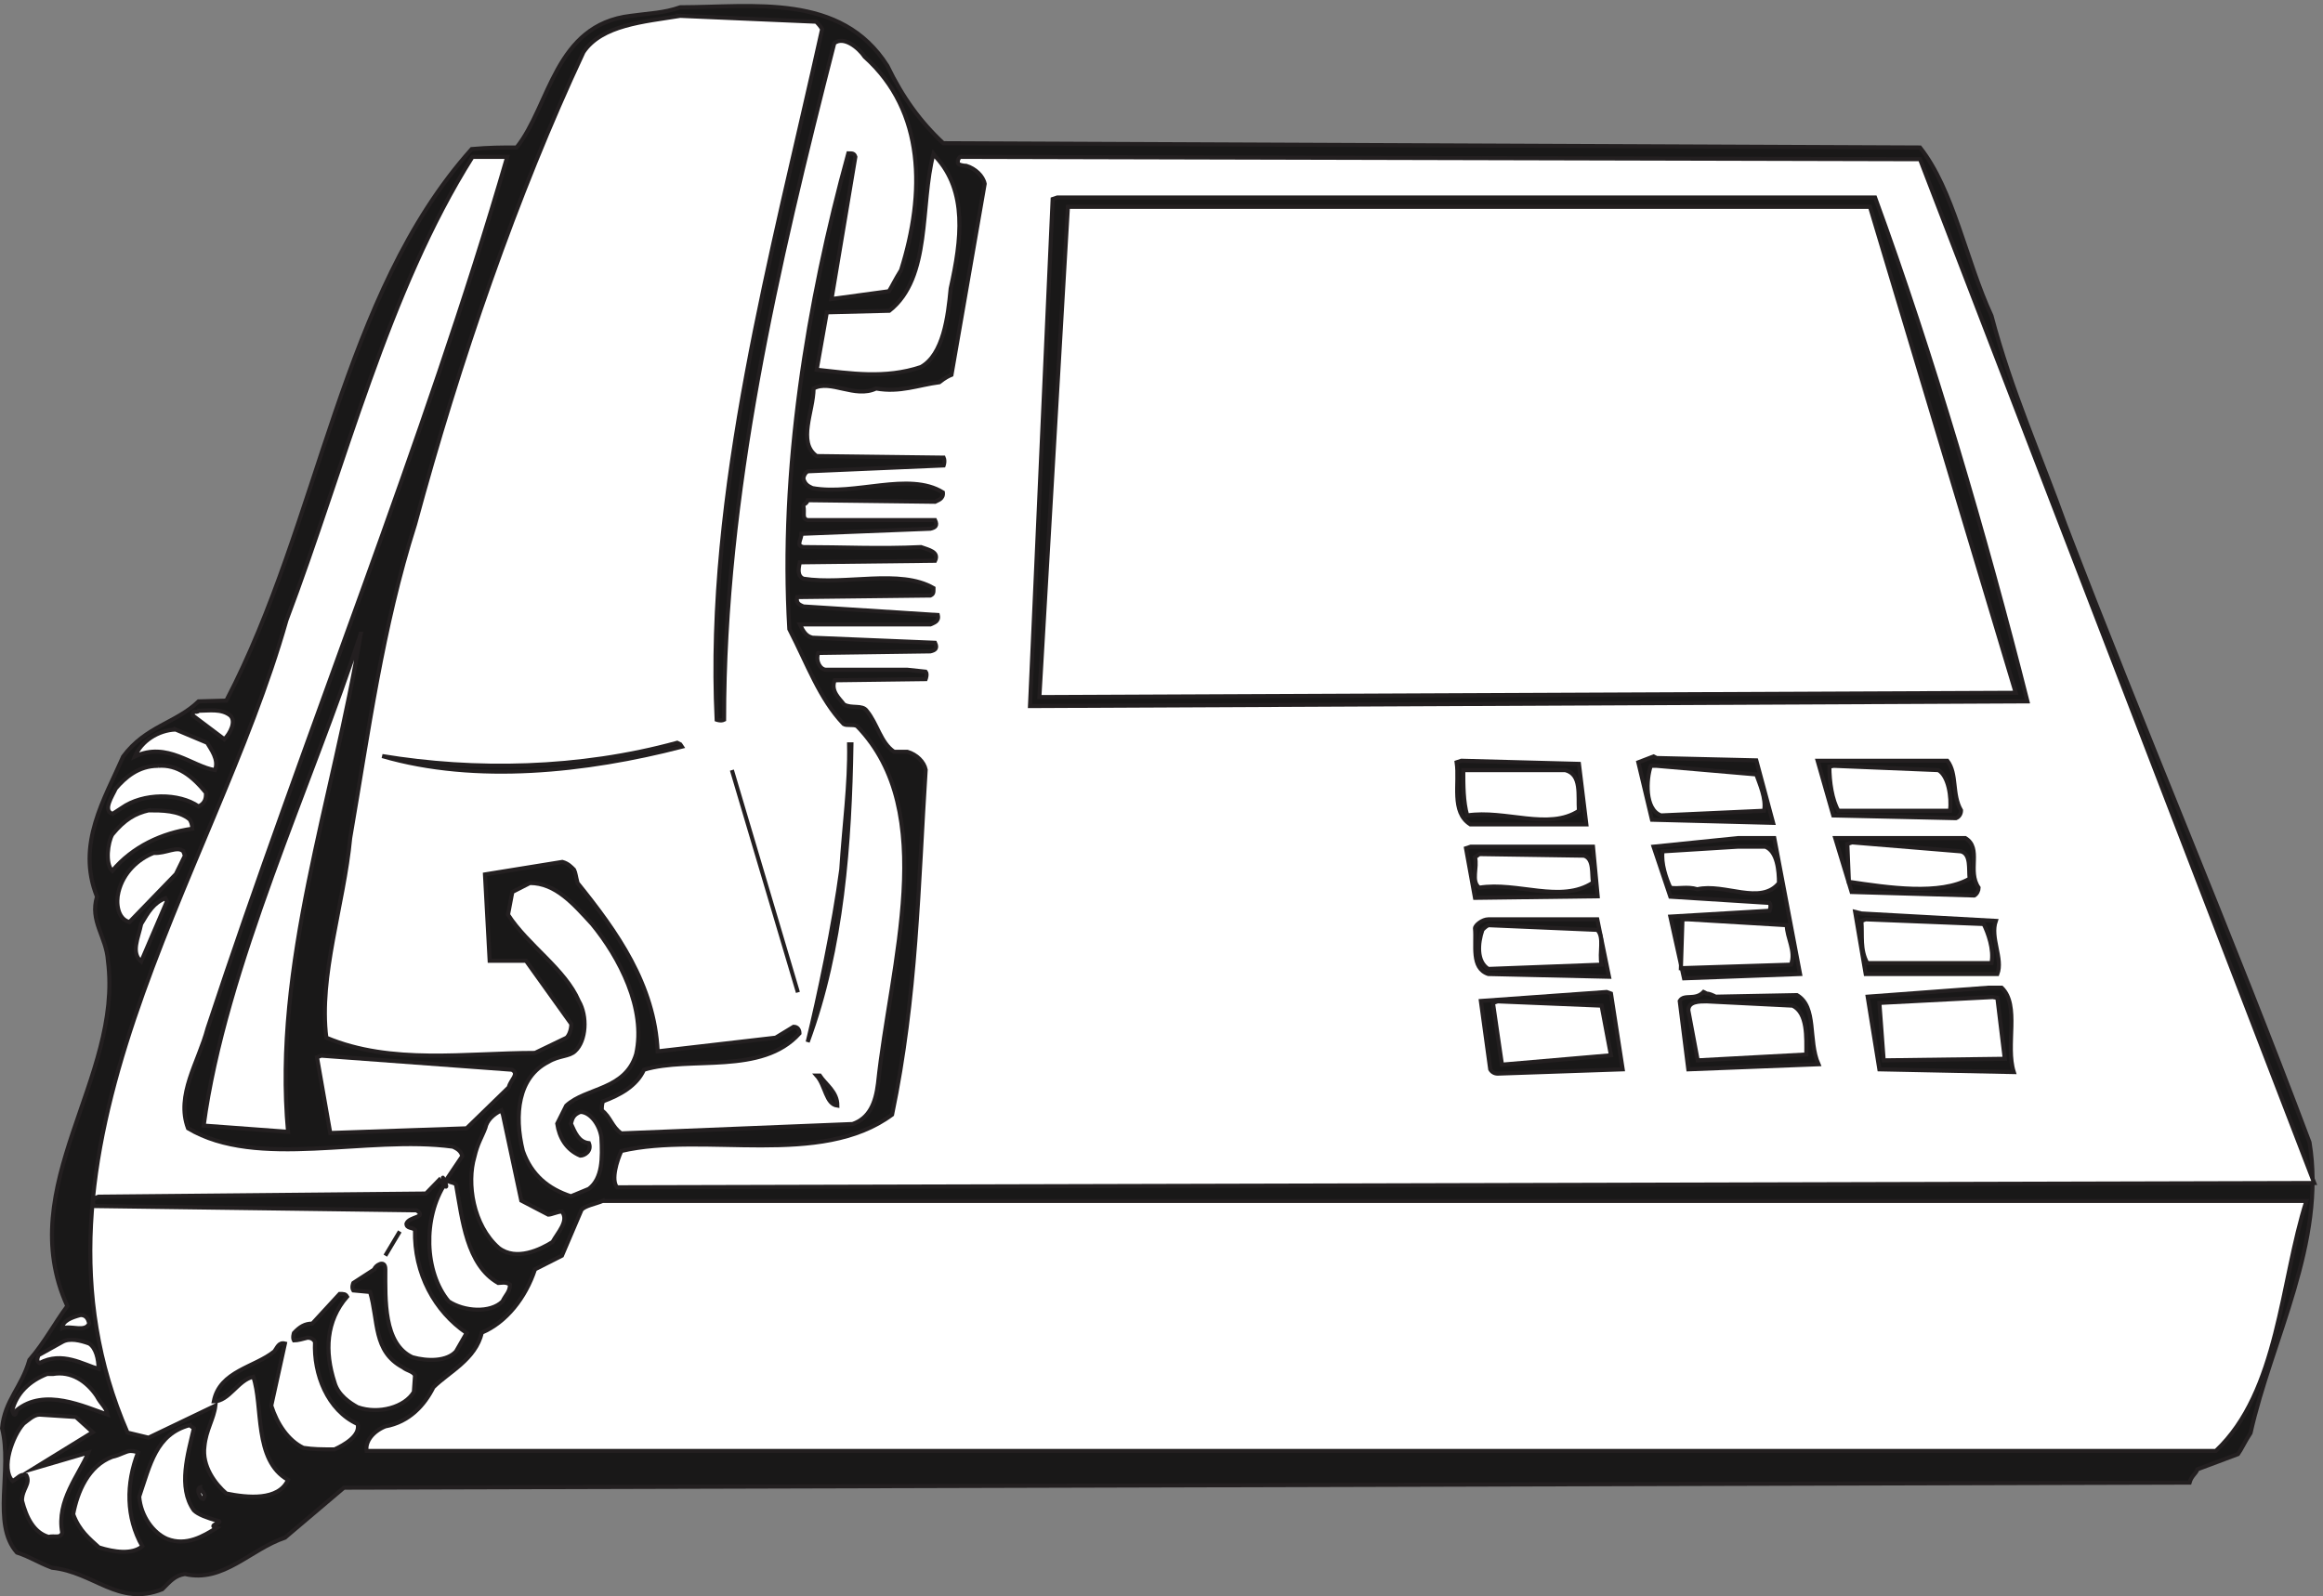
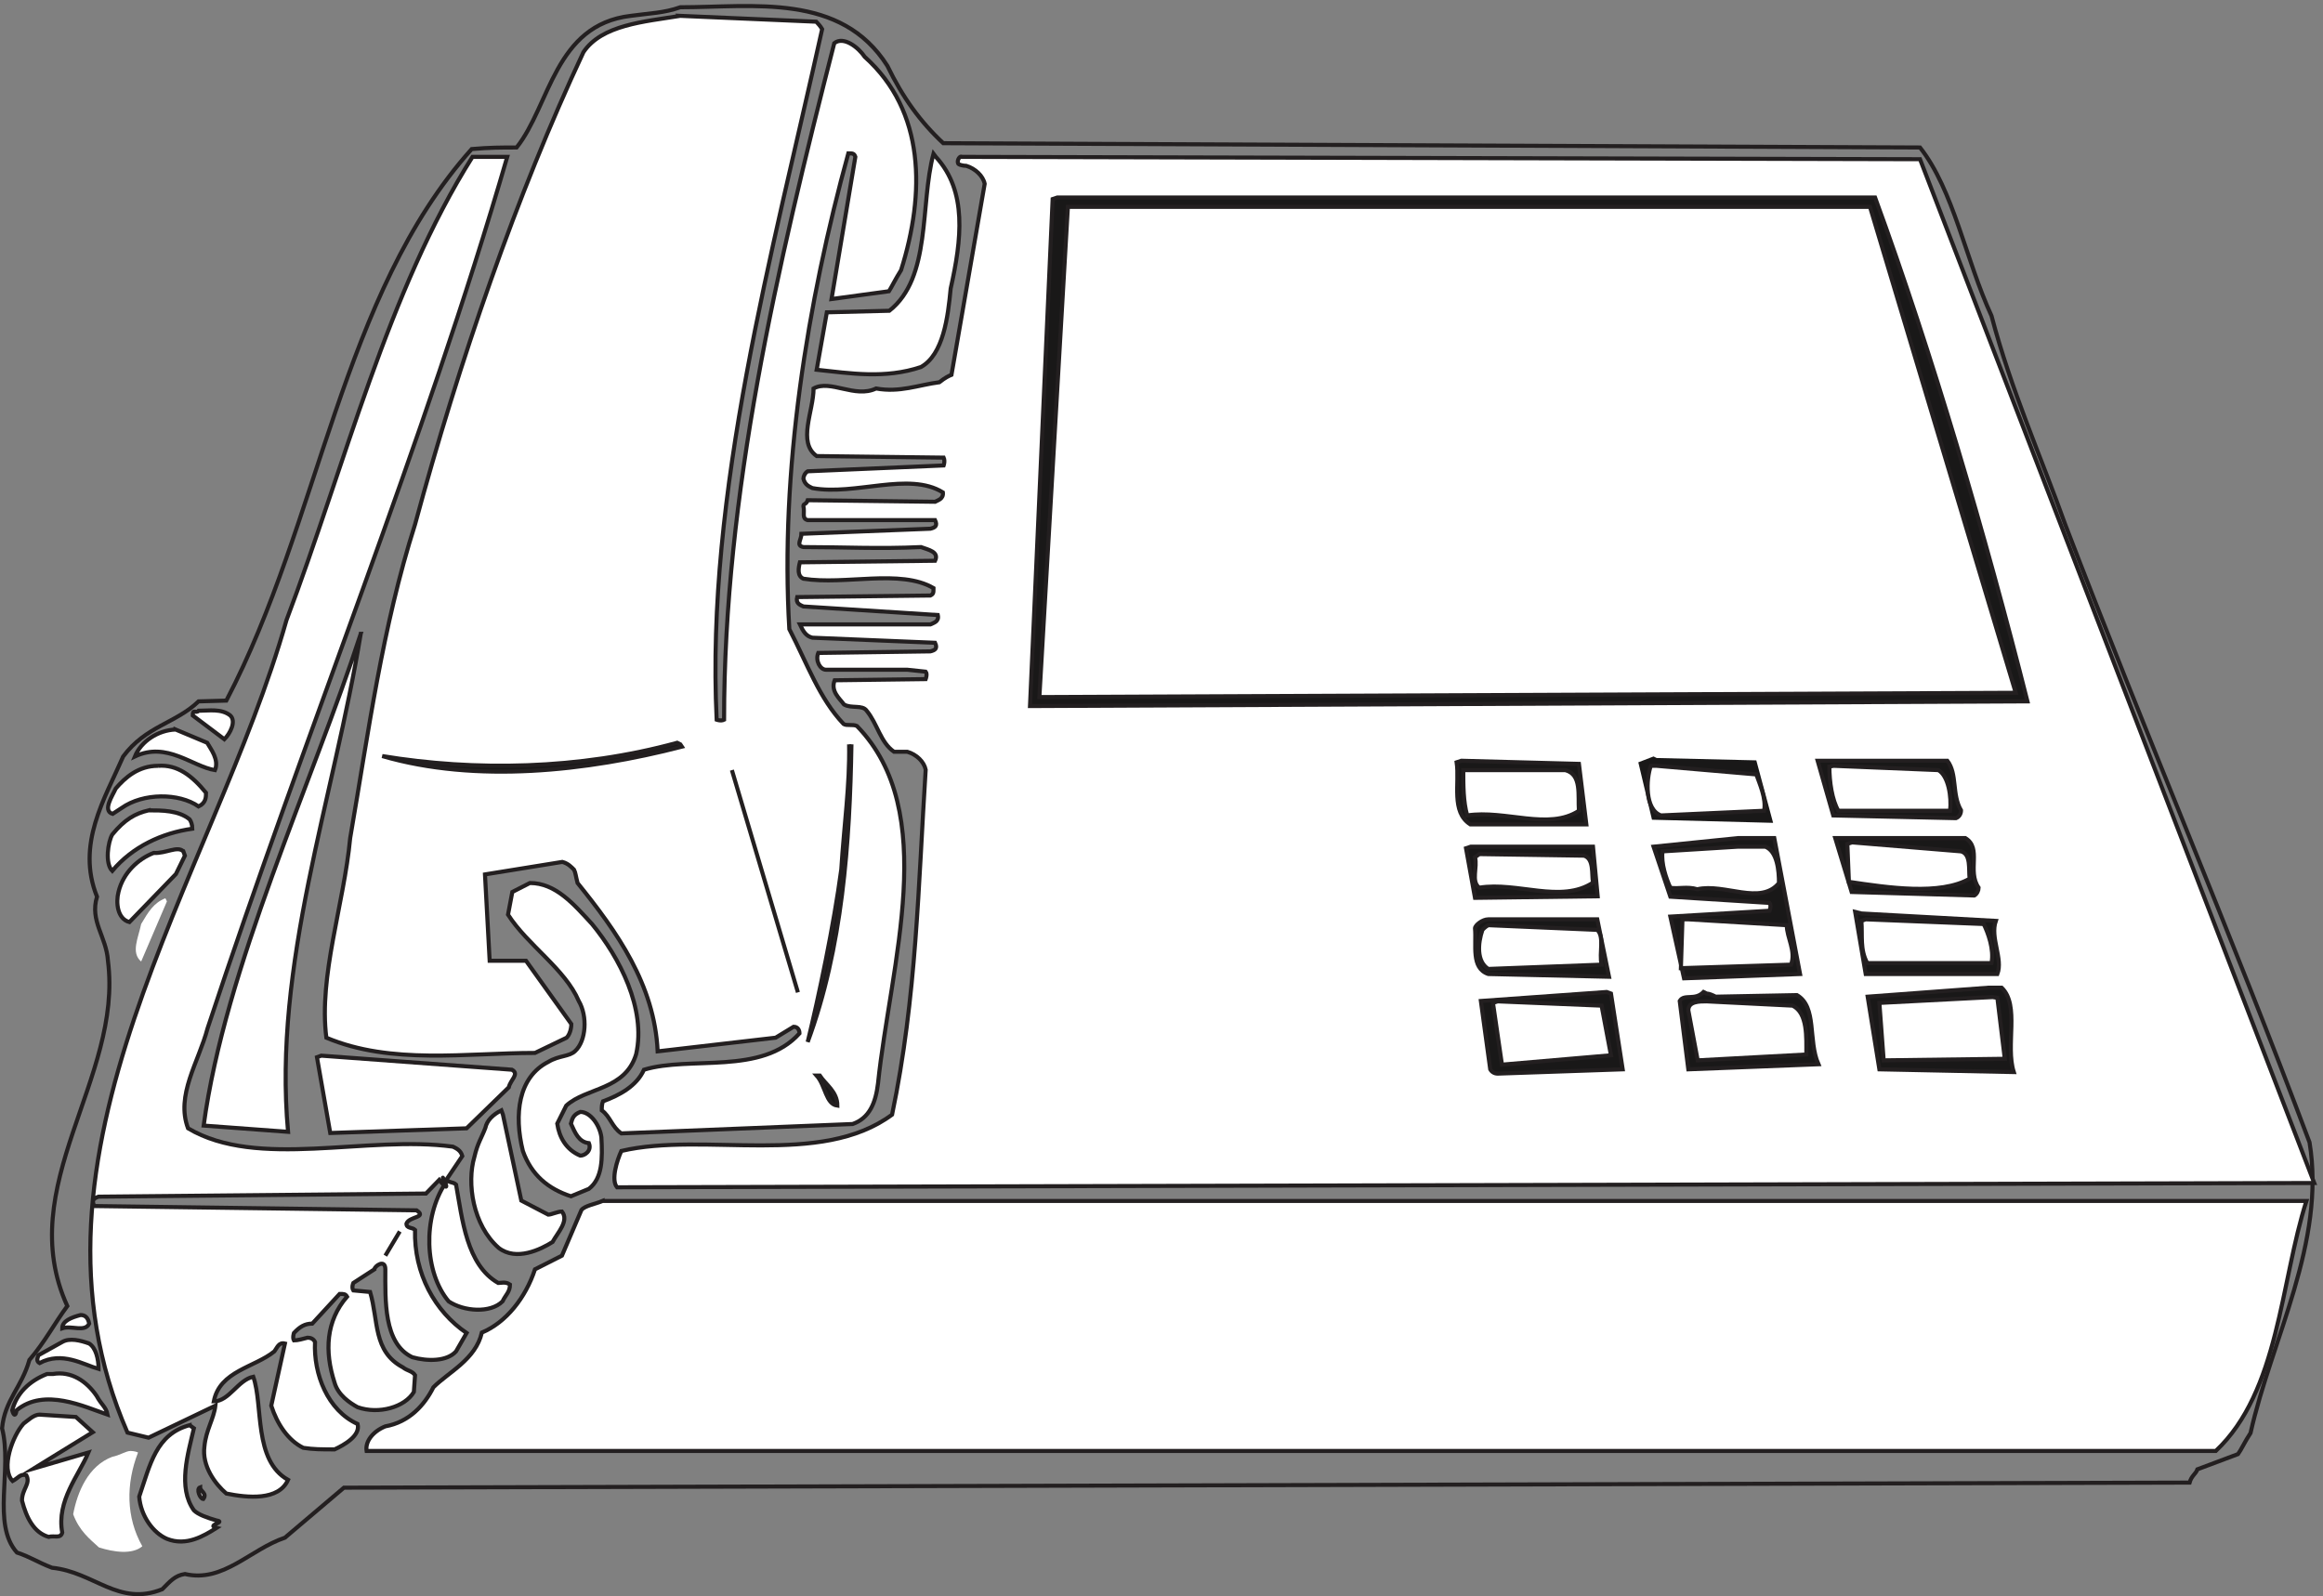
<svg xmlns="http://www.w3.org/2000/svg" xml:space="preserve" width="569.363" height="391.307">
  <rect width="100%" height="100%" fill="#808080" stroke="none" />
-   <path d="M1253.25 2928.39c133.92 0 295.92 27.36 381.6-108 28.08-58.32 61.2-103.68 102.96-142.56l1800-7.92c61.92-78.48 84.24-207.36 131.76-310.32 36-136.8 92.16-262.08 136.08-385.2 148.32-387.36 304.56-750.96 450-1138.32 30.24-184.32-69.84-362.16-108.72-535.679-10.8-16.563-17.28-30.961-23.04-38.879l-74.88-28.082c-2.88-8.641-10.8-11.52-14.4-24.481L633.332 199.59l-108.719-92.16c-64.078-21.602-113.761-83.52-184.32-66.961-18.719-2.88-27.359-13.68-41.758-28.078-80.64-32.403-125.281 31.68-203.043 39.597C67.414 62.79 56.613 71.43 30.692 80.07c-46.797 52.559-7.919 153.36-27.36 228.961 5.043 52.559 36 74.879 50.402 126 28.078 32.399 46.801 68.399 69.84 99.36-100.8 221.039 102.961 419.039 74.879 636.479-2.879 44.64-33.84 72.72-20.16 118.08-38.879 96.48 14.398 180.72 48.242 258.48 41.758 56.16 97.199 61.2 138.957 101.52l51.121 1.44c172.801 330.48 211.68 748.08 452.16 1016.64 33.122 2.88 54.719 2.88 82.801 2.88 61.916 77.76 69.836 226.08 210.236 242.64 36 5.04 60.48 5.04 91.44 15.84" style="fill:#191818;fill-opacity:1;fill-rule:evenodd;stroke:none" transform="matrix(.133 0 0 -.133 .062 391.256)" />
  <path d="M1253.25 2928.39c133.92 0 295.92 27.36 381.6-108 28.08-58.32 61.2-103.68 102.96-142.56l1800-7.92c61.92-78.48 84.24-207.36 131.76-310.32 36-136.8 92.16-262.08 136.08-385.2 148.32-387.36 304.56-750.96 450-1138.32 30.24-184.32-69.84-362.16-108.72-535.679-10.8-16.563-17.28-30.961-23.04-38.879l-74.88-28.082c-2.88-8.641-10.8-11.52-14.4-24.481L633.332 199.59l-108.719-92.16c-64.078-21.602-113.761-83.52-184.32-66.961-18.719-2.88-27.359-13.68-41.758-28.078-80.64-32.403-125.281 31.68-203.043 39.597C67.414 62.79 56.613 71.43 30.692 80.07c-46.797 52.559-7.919 153.36-27.36 228.961 5.043 52.559 36 74.879 50.402 126 28.078 32.399 46.801 68.399 69.84 99.36-100.8 221.039 102.961 419.039 74.879 636.479-2.879 44.64-33.84 72.72-20.16 118.08-38.879 96.48 14.398 180.72 48.242 258.48 41.758 56.16 97.199 61.2 138.957 101.52l51.121 1.44c172.801 330.48 211.68 748.08 452.16 1016.64 33.122 2.88 54.719 2.88 82.801 2.88 61.916 77.76 69.836 226.08 210.236 242.64 36 5.04 60.48 5.04 91.44 15.84z" style="fill:none;stroke:#231f20;stroke-width:7.5;stroke-linecap:butt;stroke-linejoin:miter;stroke-miterlimit:10;stroke-dasharray:none;stroke-opacity:1" transform="matrix(.133 0 0 -.133 .062 391.256)" />
  <path d="m1253.25 2912.56 250.56-10.8c2.88-2.88 7.92-8.64 10.8-13.68-91.44-413.28-214.56-853.92-194.4-1272.96 0 0 7.92-2.88 13.68 0 0 415.44 97.2 833.76 203.04 1247.04 17.28 13.68 44.64-7.92 56.16-25.2 111.61-100.08 111.61-251.28 66.97-393.12-10.8-17.28-17.28-30.96-22.32-38.88l-105.85-14.4 43.92 262.08c-2.16 6.48-5.04 6.48-12.96 6.48-75.6-274.32-126-586.08-108.72-876.96 33.12-64.08 55.44-128.16 100.08-174.96 5.76-3.6 16.56 0 24.48-3.6 154.09-158.4 61.93-437.76 38.89-658.799-4.32-36-15.84-64.082-46.81-74.879l-426.24-17.281c-17.28 11.519-20.15 30.961-36 42.48 0 5.758 0 10.801 2.16 16.559 30.96 11.519 61.92 28.082 75.6 58.32 85.68 25.922 216.72-10.801 286.56 66.96 0 5.76-2.88 12.24-10.8 12.24l-33.12-20.16-217.44-25.2c-5.76 123.12-74.88 220.32-147.6 310.32-3.6 13.68-3.6 18.72-6.48 24.48-5.03 5.04-10.8 11.52-21.6 14.4L893.254 1330l8.641-159.12h66.957l83.528-116.64c0-8.64-2.89-19.44-8.65-25.2l-58.316-28.08c-126 0-264.961-22.319-384.48 28.08-14.399 113.76 32.398 245.52 43.918 367.92 33.839 195.84 59.043 388.08 119.523 578.16 81.359 300.96 187.199 607.68 310.315 870.48 33.84 50.4 111.6 56.16 178.56 66.96" style="fill:#fff;fill-opacity:1;fill-rule:evenodd;stroke:none" transform="matrix(.133 0 0 -.133 .062 391.256)" />
  <path d="m1253.25 2912.56 250.56-10.8c2.88-2.88 7.92-8.64 10.8-13.68-91.44-413.28-214.56-853.92-194.4-1272.96 0 0 7.92-2.88 13.68 0 0 415.44 97.2 833.76 203.04 1247.04 17.28 13.68 44.64-7.92 56.16-25.2 111.61-100.08 111.61-251.28 66.97-393.12-10.8-17.28-17.28-30.96-22.32-38.88l-105.85-14.4 43.92 262.08c-2.16 6.48-5.04 6.48-12.96 6.48-75.6-274.32-126-586.08-108.72-876.96 33.12-64.08 55.44-128.16 100.08-174.96 5.76-3.6 16.56 0 24.48-3.6 154.09-158.4 61.93-437.76 38.89-658.799-4.32-36-15.84-64.082-46.81-74.879l-426.24-17.281c-17.28 11.519-20.15 30.961-36 42.48 0 5.758 0 10.801 2.16 16.559 30.96 11.519 61.92 28.082 75.6 58.32 85.68 25.922 216.72-10.801 286.56 66.96 0 5.76-2.88 12.24-10.8 12.24l-33.12-20.16-217.44-25.2c-5.76 123.12-74.88 220.32-147.6 310.32-3.6 13.68-3.6 18.72-6.48 24.48-5.03 5.04-10.8 11.52-21.6 14.4L893.254 1330l8.641-159.12h66.957l83.528-116.64c0-8.64-2.89-19.44-8.65-25.2l-58.316-28.08c-126 0-264.961-22.319-384.48 28.08-14.399 113.76 32.398 245.52 43.918 367.92 33.839 195.84 59.043 388.08 119.523 578.16 81.359 300.96 187.199 607.68 310.315 870.48 33.84 50.4 111.6 56.16 178.56 66.96z" style="fill:none;stroke:#231f20;stroke-width:7.5;stroke-linecap:butt;stroke-linejoin:miter;stroke-miterlimit:10;stroke-dasharray:none;stroke-opacity:1" transform="matrix(.133 0 0 -.133 .062 391.256)" />
  <path d="M1724.13 2652.64c58.32-63.36 47.52-152.64 27.36-242.64-5.04-53.28-13.68-121.68-54.72-144.72-66.24-22.32-131.04-11.52-192.24-5.04l18.72 105.84 115.2 2.88c77.76 61.2 56.16 195.12 81.36 289.44l4.32-5.76" style="fill:#fff;fill-opacity:1;fill-rule:evenodd;stroke:none" transform="matrix(.133 0 0 -.133 .062 391.256)" />
  <path d="M1724.13 2652.64c58.32-63.36 47.52-152.64 27.36-242.64-5.04-53.28-13.68-121.68-54.72-144.72-66.24-22.32-131.04-11.52-192.24-5.04l18.72 105.84 115.2 2.88c77.76 61.2 56.16 195.12 81.36 289.44z" style="fill:none;stroke:#231f20;stroke-width:7.5;stroke-linecap:butt;stroke-linejoin:miter;stroke-miterlimit:10;stroke-dasharray:none;stroke-opacity:1" transform="matrix(.133 0 0 -.133 .062 391.256)" />
  <path d="M875.973 2652.64h58.32c-152.641-526.32-372.957-1062.72-552.238-1606.32-16.563-62.64-59.039-123.121-36-184.32 128.16-76.32 329.039-12.238 488.16-33.84 5.758-2.879 14.398-6.48 17.277-17.281l-28.078-41.758c0-7.922 10.801-5.043 16.559-10.801 11.519-64.082 19.441-148.32 77.761-181.441 5.039 0 13.68 2.883 21.602-2.879 0-13.68-7.922-18.719-13.684-30.961-22.316-22.32-71.277-18.719-99.359 0-44.641 53.281-48.238 154.082-5.758 218.16-17.281 33.84 19.438-33.121-11.519 5.762l-24.481-25.199L181.172 736c-7.918-2.879-13.68-5.762-7.918-17.281l594-7.918c20.16-13.68-13.68-10.801-18.719-24.481 0-9.359 10.801-6.48 15.84-11.519-2.16-80.641 36.719-150.481 95.039-190.082l-19.441-33.84c-16.559-18.719-52.559-18.719-80.637-10.801-53.281 25.203-49.684 105.844-49.684 162 0 20.16-20.16 5.762-20.16 0l-38.879-25.199s-3.597-7.918 0-13.68l30.961-2.879c15.84-53.281 5.039-109.441 60.481-138.961 7.918-6.48 17.281-6.48 22.32-14.398L762.215 376c-16.563-28.078-64.801-41.762-103.68-28.078-14.402 7.918-36 22.316-42.48 45.359-18.719 57.598-15.84 113.758 23.039 158.399-2.879 5.039-5.758 5.039-13.68 5.039L575.016 502c-13.68 0-23.043-5.762-33.84-17.281 0 0-2.883-8.641 0-13.68 6.476 0 17.277 2.883 25.199 5.039 5.758 0 10.801-2.156 13.68-7.918-2.879-59.039 23.039-126 78.48-151.199 5.758-21.602-25.199-38.883-42.48-46.801-24.481 0-38.879 0-57.602 2.879-28.078 13.68-48.238 43.922-59.039 77.762l25.199 114.48c-11.519 2.879-14.398-7.922-19.437-14.402-36-29.52-100.801-36-111.602-92.16 28.078 0 44.641 39.601 72.719 45.359 18.723-53.277 0-154.078 64.082-190.078-17.281-38.879-74.883-33.121-113.762-25.199-20.16 17.277-45.359 50.398-40.32 87.121 2.883 30.238 17.281 50.398 20.16 74.879l-123.117-59.039-38.883 9.359C11.253 813.762 393.574 1324.96 527.492 1798.72c108.723 288 186.481 606.24 342.723 853.92h5.758" style="fill:#fff;fill-opacity:1;fill-rule:evenodd;stroke:none" transform="matrix(.133 0 0 -.133 .062 391.256)" />
  <path d="M875.973 2652.64h58.32c-152.641-526.32-372.957-1062.72-552.238-1606.32-16.563-62.64-59.039-123.121-36-184.32 128.16-76.32 329.039-12.238 488.16-33.84 5.758-2.879 14.398-6.48 17.277-17.281l-28.078-41.758c0-7.922 10.801-5.043 16.559-10.801 11.519-64.082 19.441-148.32 77.761-181.441 5.039 0 13.68 2.883 21.602-2.879 0-13.68-7.922-18.719-13.684-30.961-22.316-22.32-71.277-18.719-99.359 0-44.641 53.281-48.238 154.082-5.758 218.16-17.281 33.84 19.438-33.121-11.519 5.762l-24.481-25.199L181.172 736c-7.918-2.879-13.68-5.762-7.918-17.281l594-7.918c20.16-13.68-13.68-10.801-18.719-24.481 0-9.359 10.801-6.48 15.84-11.519-2.16-80.641 36.719-150.481 95.039-190.082l-19.441-33.84c-16.559-18.719-52.559-18.719-80.637-10.801-53.281 25.203-49.684 105.844-49.684 162 0 20.16-20.16 5.762-20.16 0l-38.879-25.199s-3.597-7.918 0-13.68l30.961-2.879c15.84-53.281 5.039-109.441 60.481-138.961 7.918-6.48 17.281-6.48 22.32-14.398L762.215 376c-16.563-28.078-64.801-41.762-103.68-28.078-14.402 7.918-36 22.316-42.48 45.359-18.719 57.598-15.84 113.758 23.039 158.399-2.879 5.039-5.758 5.039-13.68 5.039L575.016 502c-13.68 0-23.043-5.762-33.84-17.281 0 0-2.883-8.641 0-13.68 6.476 0 17.277 2.883 25.199 5.039 5.758 0 10.801-2.156 13.68-7.918-2.879-59.039 23.039-126 78.48-151.199 5.758-21.602-25.199-38.883-42.48-46.801-24.481 0-38.879 0-57.602 2.879-28.078 13.68-48.238 43.922-59.039 77.762l25.199 114.48c-11.519 2.879-14.398-7.922-19.437-14.402-36-29.52-100.801-36-111.602-92.16 28.078 0 44.641 39.601 72.719 45.359 18.723-53.277 0-154.078 64.082-190.078-17.281-38.879-74.883-33.121-113.762-25.199-20.16 17.277-45.359 50.398-40.32 87.121 2.883 30.238 17.281 50.398 20.16 74.879l-123.117-59.039-38.883 9.359C11.253 813.762 393.574 1324.96 527.492 1798.72c108.723 288 186.481 606.24 342.723 853.92z" style="fill:none;stroke:#231f20;stroke-width:7.5;stroke-linecap:butt;stroke-linejoin:miter;stroke-miterlimit:10;stroke-dasharray:none;stroke-opacity:1" transform="matrix(.133 0 0 -.133 .062 391.256)" />
  <path d="m1772.38 2652.63 1765.44-4.32L4264.3 761.191l-3127.68-7.921c-11.52 13.679 0 49.679 7.92 66.96 153.36 36 366.48-30.96 498.96 66.961 45.36 216.719 48.24 424.079 61.92 635.759-2.88 14.4-16.56 28.08-33.84 33.12h-24.48c-25.2 17.28-30.24 51.12-50.4 75.6-7.92 11.52-28.08 3.6-41.76 11.52-7.92 10.8-25.2 24.49-17.28 44.64l167.76 2.16s3.6 9.37 0 13.69l-33.84 3.59h-149.76c-10.8 0-20.16 16.56-14.4 30.96l206.64 2.88c8.64 2.16 13.68 5.04 8.64 15.84l-226.08 9.36c-11.52 2.89-16.56 10.8-23.04 24.48h240.48c5.76 2.89 16.56 5.04 13.68 17.28l-247.68 15.84c-6.48 2.88-14.4 5.77-11.52 17.29l245.52 2.87c5.76 2.88 5.76 5.04 5.76 13.68-61.92 36-162 5.04-239.76 17.29-11.52 5.03-9.36 18.71-6.48 30.23l249.12 2.88c7.92 16.56-12.24 20.16-25.92 25.21-77.76-3.61-144.72 0-216.72 0-14.4 2.87-3.6 13.68-3.6 24.47l237.6 9.37c8.64 2.16 13.68 5.03 8.64 15.84h-234.72c-11.52 2.87-5.04 13.67-7.92 25.91 0 5.04 5.04 2.16 7.92 10.8l234.72-2.87c5.04 2.87 15.84 5.03 14.4 17.27-62.64 38.89-162-6.47-240.48 7.92-5.76 2.88-13.68 5.76-16.56 17.29 0 4.32 2.88 10.79 7.92 13.68l250.56 10.79s2.88 7.92 0 14.4l-234 2.88c-36 25.2-5.76 82.8-5.76 124.57 30.96 17.27 76.32-18.73 115.2 0 43.92-7.93 77.76 6.47 116.64 11.52 10.8 8.63 17.28 11.51 22.32 13.68l61.2 352.07c-2.88 14.41-17.28 28.09-33.84 33.12 0 0-7.92 0-13.68 2.88-5.04 2.89 0 16.57 5.76 13.68" style="fill:#fff;fill-opacity:1;fill-rule:evenodd;stroke:none" transform="matrix(.133 0 0 -.133 .062 391.256)" />
  <path d="m1772.38 2652.63 1765.44-4.32L4264.3 761.191l-3127.68-7.921c-11.52 13.679 0 49.679 7.92 66.96 153.36 36 366.48-30.96 498.96 66.961 45.36 216.719 48.24 424.079 61.92 635.759-2.88 14.4-16.56 28.08-33.84 33.12h-24.48c-25.2 17.28-30.24 51.12-50.4 75.6-7.92 11.52-28.08 3.6-41.76 11.52-7.92 10.8-25.2 24.49-17.28 44.64l167.76 2.16s3.6 9.37 0 13.69l-33.84 3.59h-149.76c-10.8 0-20.16 16.56-14.4 30.96l206.64 2.88c8.64 2.16 13.68 5.04 8.64 15.84l-226.08 9.36c-11.52 2.89-16.56 10.8-23.04 24.48h240.48c5.76 2.89 16.56 5.04 13.68 17.28l-247.68 15.84c-6.48 2.88-14.4 5.77-11.52 17.29l245.52 2.87c5.76 2.88 5.76 5.04 5.76 13.68-61.92 36-162 5.04-239.76 17.29-11.52 5.03-9.36 18.71-6.48 30.23l249.12 2.88c7.92 16.56-12.24 20.16-25.92 25.21-77.76-3.61-144.72 0-216.72 0-14.4 2.87-3.6 13.68-3.6 24.47l237.6 9.37c8.64 2.16 13.68 5.03 8.64 15.84h-234.72c-11.52 2.87-5.04 13.67-7.92 25.91 0 5.04 5.04 2.16 7.92 10.8l234.72-2.87c5.04 2.87 15.84 5.03 14.4 17.27-62.64 38.89-162-6.47-240.48 7.92-5.76 2.88-13.68 5.76-16.56 17.29 0 4.32 2.88 10.79 7.92 13.68l250.56 10.79s2.88 7.92 0 14.4l-234 2.88c-36 25.2-5.76 82.8-5.76 124.57 30.96 17.27 76.32-18.73 115.2 0 43.92-7.93 77.76 6.47 116.64 11.52 10.8 8.63 17.28 11.51 22.32 13.68l61.2 352.07c-2.88 14.41-17.28 28.09-33.84 33.12 0 0-7.92 0-13.68 2.88-5.04 2.89 0 16.57 5.76 13.68z" style="fill:none;stroke:#231f20;stroke-width:7.5;stroke-linecap:butt;stroke-linejoin:miter;stroke-miterlimit:10;stroke-dasharray:none;stroke-opacity:1" transform="matrix(.133 0 0 -.133 .062 391.256)" />
  <path d="M1948.05 2577.76h1506.96c105.84-289.44 203.04-621.36 280.8-928.8l-1838.16-8.64 41.76 934.56 8.64 2.88" style="fill:#191818;fill-opacity:1;fill-rule:evenodd;stroke:none" transform="matrix(.133 0 0 -.133 .062 391.256)" />
  <path d="M1948.05 2577.76h1506.96c105.84-289.44 203.04-621.36 280.8-928.8l-1838.16-8.64 41.76 934.56z" style="fill:none;stroke:#231f20;stroke-width:7.5;stroke-linecap:butt;stroke-linejoin:miter;stroke-miterlimit:10;stroke-dasharray:none;stroke-opacity:1" transform="matrix(.133 0 0 -.133 .062 391.256)" />
  <path d="M1973.25 2560.48h1472.4l268.56-895.68-1799.28-7.92 52.56 903.6h5.76" style="fill:#fff;fill-opacity:1;fill-rule:evenodd;stroke:none" transform="matrix(.133 0 0 -.133 .062 391.256)" />
  <path d="M1973.25 2560.48h1472.4l268.56-895.68-1799.28-7.92 52.56 903.6z" style="fill:none;stroke:#231f20;stroke-width:7.5;stroke-linecap:butt;stroke-linejoin:miter;stroke-miterlimit:10;stroke-dasharray:none;stroke-opacity:1" transform="matrix(.133 0 0 -.133 .062 391.256)" />
  <path d="M664.293 1773.52c-49.68-303.84-162-610.56-133.922-918l-155.519 11.519c38.882 290.161 200.882 633.601 289.441 906.481" style="fill:#fff;fill-opacity:1;fill-rule:evenodd;stroke:none" transform="matrix(.133 0 0 -.133 .062 391.256)" />
  <path d="M664.293 1773.52c-49.68-303.84-162-610.56-133.922-918l-155.519 11.519c38.882 290.161 200.882 633.601 289.441 906.481z" style="fill:none;stroke:#231f20;stroke-width:7.5;stroke-linecap:butt;stroke-linejoin:miter;stroke-miterlimit:10;stroke-dasharray:none;stroke-opacity:1" transform="matrix(.133 0 0 -.133 .062 391.256)" />
  <path d="M365.492 1631.68c19.442 0 41.762 4.32 58.321-8.64 11.519-10.8 0-33.12-10.801-43.92l-58.321 43.92c0 12.96 6.481 2.88 10.801 8.64" style="fill:#fff;fill-opacity:1;fill-rule:evenodd;stroke:none" transform="matrix(.133 0 0 -.133 .062 391.256)" />
  <path d="M365.492 1631.68c19.442 0 41.762 4.32 58.321-8.64 11.519-10.8 0-33.12-10.801-43.92l-58.321 43.92c0 12.96 6.481 2.88 10.801 8.64z" style="fill:none;stroke:#231f20;stroke-width:7.5;stroke-linecap:butt;stroke-linejoin:miter;stroke-miterlimit:10;stroke-dasharray:none;stroke-opacity:1" transform="matrix(.133 0 0 -.133 .062 391.256)" />
  <path d="m323.012 1597.12 58.32-24.48c6.481-11.52 22.32-30.96 14.402-50.4-41.761 6.48-88.562 53.28-147.601 25.2 11.519 28.08 42.48 48.24 74.879 49.68" style="fill:#fff;fill-opacity:1;fill-rule:evenodd;stroke:none" transform="matrix(.133 0 0 -.133 .062 391.256)" />
  <path d="m323.012 1597.12 58.32-24.48c6.481-11.52 22.32-30.96 14.402-50.4-41.761 6.48-88.562 53.28-147.601 25.2 11.519 28.08 42.48 48.24 74.879 49.68z" style="fill:none;stroke:#231f20;stroke-width:7.5;stroke-linecap:butt;stroke-linejoin:miter;stroke-miterlimit:10;stroke-dasharray:none;stroke-opacity:1" transform="matrix(.133 0 0 -.133 .062 391.256)" />
  <path d="m1253.25 1569.76 2.88-4.32c-175.68-45.36-379.439-67.68-552.235-17.28 169.918-28.08 362.875-25.2 543.595 24.48l5.76-2.88" style="fill:#191818;fill-opacity:1;fill-rule:evenodd;stroke:none" transform="matrix(.133 0 0 -.133 .062 391.256)" />
  <path d="m1253.25 1569.76 2.88-4.32c-175.68-45.36-379.439-67.68-552.235-17.28 169.918-28.08 362.875-25.2 543.595 24.48z" style="fill:none;stroke:#231f20;stroke-width:7.5;stroke-linecap:butt;stroke-linejoin:miter;stroke-miterlimit:10;stroke-dasharray:none;stroke-opacity:1" transform="matrix(.133 0 0 -.133 .062 391.256)" />
  <path d="M1568.61 1569.76c-2.88-180.72-16.56-375.84-80.64-548.64 20.16 82.8 48.24 215.28 61.92 318.24 5.04 80.64 15.84 155.52 14.4 230.4h4.32" style="fill:#191818;fill-opacity:1;fill-rule:evenodd;stroke:none" transform="matrix(.133 0 0 -.133 .062 391.256)" />
-   <path d="M1568.61 1569.76c-2.88-180.72-16.56-375.84-80.64-548.64 20.16 82.8 48.24 215.28 61.92 318.24 5.04 80.64 15.84 155.52 14.4 230.4z" style="fill:none;stroke:#231f20;stroke-width:7.5;stroke-linecap:butt;stroke-linejoin:miter;stroke-miterlimit:10;stroke-dasharray:none;stroke-opacity:1" transform="matrix(.133 0 0 -.133 .062 391.256)" />
+   <path d="M1568.61 1569.76c-2.88-180.72-16.56-375.84-80.64-548.64 20.16 82.8 48.24 215.28 61.92 318.24 5.04 80.64 15.84 155.52 14.4 230.4" style="fill:none;stroke:#231f20;stroke-width:7.5;stroke-linecap:butt;stroke-linejoin:miter;stroke-miterlimit:10;stroke-dasharray:none;stroke-opacity:1" transform="matrix(.133 0 0 -.133 .062 391.256)" />
  <path d="m3052.53 1544.56 183.6-4.32 30.96-115.2-223.2 5.76-25.2 105.84 28.08 10.8 5.76-2.88" style="fill:#191818;fill-opacity:1;fill-rule:evenodd;stroke:none" transform="matrix(.133 0 0 -.133 .062 391.256)" />
-   <path d="m3052.53 1544.56 183.6-4.32 30.96-115.2-223.2 5.76-25.2 105.84 28.08 10.8z" style="fill:none;stroke:#231f20;stroke-width:7.5;stroke-linecap:butt;stroke-linejoin:miter;stroke-miterlimit:10;stroke-dasharray:none;stroke-opacity:1" transform="matrix(.133 0 0 -.133 .062 391.256)" />
  <path d="m2692.53 1539.52 216.72-5.76 13.68-111.6h-213.84c-36 23.04-19.44 75.6-25.2 114.48l8.64 2.88" style="fill:#191818;fill-opacity:1;fill-rule:evenodd;stroke:none" transform="matrix(.133 0 0 -.133 .062 391.256)" />
  <path d="m2692.53 1539.52 216.72-5.76 13.68-111.6h-213.84c-36 23.04-19.44 75.6-25.2 114.48z" style="fill:none;stroke:#231f20;stroke-width:7.5;stroke-linecap:butt;stroke-linejoin:miter;stroke-miterlimit:10;stroke-dasharray:none;stroke-opacity:1" transform="matrix(.133 0 0 -.133 .062 391.256)" />
  <path d="M3353.49 1539.52h234.72c18.72-24.48 7.92-61.92 25.2-91.44 0-6.48-3.6-12.24-9.36-14.4l-226.08 5.04-28.8 100.8h4.32" style="fill:#191818;fill-opacity:1;fill-rule:evenodd;stroke:none" transform="matrix(.133 0 0 -.133 .062 391.256)" />
  <path d="M3353.49 1539.52h234.72c18.72-24.48 7.92-61.92 25.2-91.44 0-6.48-3.6-12.24-9.36-14.4l-226.08 5.04-28.8 100.8z" style="fill:none;stroke:#231f20;stroke-width:7.5;stroke-linecap:butt;stroke-linejoin:miter;stroke-miterlimit:10;stroke-dasharray:none;stroke-opacity:1" transform="matrix(.133 0 0 -.133 .062 391.256)" />
  <path d="M290.613 1530.15c36 2.88 63.36-18.72 88.559-49.68 0-7.92 0-18.72-13.68-25.2-36 25.2-102.238 25.2-141.84-2.88-7.918-5.04-16.558-10.8-16.558-10.8-19.442 5.76 0 33.84 5.758 46.8 17.281 20.16 41.761 41.76 77.761 41.76" style="fill:#fff;fill-opacity:1;fill-rule:evenodd;stroke:none" transform="matrix(.133 0 0 -.133 .062 391.256)" />
  <path d="M290.613 1530.15c36 2.88 63.36-18.72 88.559-49.68 0-7.92 0-18.72-13.68-25.2-36 25.2-102.238 25.2-141.84-2.88-7.918-5.04-16.558-10.8-16.558-10.8-19.442 5.76 0 33.84 5.758 46.8 17.281 20.16 41.761 41.76 77.761 41.76z" style="fill:none;stroke:#231f20;stroke-width:7.5;stroke-linecap:butt;stroke-linejoin:miter;stroke-miterlimit:10;stroke-dasharray:none;stroke-opacity:1" transform="matrix(.133 0 0 -.133 .062 391.256)" />
  <path d="m1348.29 1522.24 121.68-409.68-121.68 409.68" style="fill:#191818;fill-opacity:1;fill-rule:evenodd;stroke:none" transform="matrix(.133 0 0 -.133 .062 391.256)" />
  <path d="m1348.29 1522.24 121.68-409.68z" style="fill:none;stroke:#231f20;stroke-width:7.5;stroke-linecap:butt;stroke-linejoin:miter;stroke-miterlimit:10;stroke-dasharray:none;stroke-opacity:1" transform="matrix(.133 0 0 -.133 .062 391.256)" />
  <path d="m3052.54 1530.16 183.6-15.84c5.76-16.56 18.72-44.64 14.4-66.96l-190.08-8.64c-30.24 10.8-27.36 66.96-18.72 91.44h10.8" style="fill:#fff;fill-opacity:1;fill-rule:evenodd;stroke:none" transform="matrix(.133 0 0 -.133 .062 391.256)" />
  <path d="m3052.54 1530.16 183.6-15.84c5.76-16.56 18.72-44.64 14.4-66.96l-190.08-8.64c-30.24 10.8-27.36 66.96-18.72 91.44z" style="fill:none;stroke:#231f20;stroke-width:7.5;stroke-linecap:butt;stroke-linejoin:miter;stroke-miterlimit:10;stroke-dasharray:none;stroke-opacity:1" transform="matrix(.133 0 0 -.133 .062 391.256)" />
  <path d="M2700.45 1522.24h183.6c30.96-7.92 23.04-46.8 25.2-74.88-55.44-36.72-136.08 2.16-205.92-8.64-7.2 25.2-7.2 56.16-7.2 83.52h4.32" style="fill:#fff;fill-opacity:1;fill-rule:evenodd;stroke:none" transform="matrix(.133 0 0 -.133 .062 391.256)" />
  <path d="M2700.45 1522.24h183.6c30.96-7.92 23.04-46.8 25.2-74.88-55.44-36.72-136.08 2.16-205.92-8.64-7.2 25.2-7.2 56.16-7.2 83.52z" style="fill:none;stroke:#231f20;stroke-width:7.5;stroke-linecap:butt;stroke-linejoin:miter;stroke-miterlimit:10;stroke-dasharray:none;stroke-opacity:1" transform="matrix(.133 0 0 -.133 .062 391.256)" />
  <path d="m3378.69 1530.16 192.96-7.92c18.72-10.8 24.48-49.68 21.6-74.88h-205.92c-11.52 19.44-16.56 53.28-16.56 81.36l7.92 1.44" style="fill:#fff;fill-opacity:1;fill-rule:evenodd;stroke:none" transform="matrix(.133 0 0 -.133 .062 391.256)" />
  <path d="m3378.69 1530.16 192.96-7.92c18.72-10.8 24.48-49.68 21.6-74.88h-205.92c-11.52 19.44-16.56 53.28-16.56 81.36z" style="fill:none;stroke:#231f20;stroke-width:7.5;stroke-linecap:butt;stroke-linejoin:miter;stroke-miterlimit:10;stroke-dasharray:none;stroke-opacity:1" transform="matrix(.133 0 0 -.133 .062 391.256)" />
  <path d="M273.332 1448.08c24.481 0 55.441 0 75.602-16.56 2.16-2.88 5.039-9.36 5.039-17.28-56.16-7.92-110.16-33.12-147.598-77.76-13.684 13.68-7.922 53.28 0 66.96 23.039 28.08 42.477 38.88 66.957 44.64" style="fill:#fff;fill-opacity:1;fill-rule:evenodd;stroke:none" transform="matrix(.133 0 0 -.133 .062 391.256)" />
  <path d="M273.332 1448.08c24.481 0 55.441 0 75.602-16.56 2.16-2.88 5.039-9.36 5.039-17.28-56.16-7.92-110.16-33.12-147.598-77.76-13.684 13.68-7.922 53.28 0 66.96 23.039 28.08 42.477 38.88 66.957 44.64z" style="fill:none;stroke:#231f20;stroke-width:7.5;stroke-linecap:butt;stroke-linejoin:miter;stroke-miterlimit:10;stroke-dasharray:none;stroke-opacity:1" transform="matrix(.133 0 0 -.133 .062 391.256)" />
  <path d="M3202.29 1396.96h66.96l47.52-250.56-213.84-7.92-25.2 113.76 182.88 10.8s3.6 9.36 0 14.4l-182.88 11.52-30.96 92.16 155.52 15.84" style="fill:#191818;fill-opacity:1;fill-rule:evenodd;stroke:none" transform="matrix(.133 0 0 -.133 .062 391.256)" />
  <path d="M3202.29 1396.96h66.96l47.52-250.56-213.84-7.92-25.2 113.76 182.88 10.8s3.6 9.36 0 14.4l-182.88 11.52-30.96 92.16z" style="fill:none;stroke:#231f20;stroke-width:7.5;stroke-linecap:butt;stroke-linejoin:miter;stroke-miterlimit:10;stroke-dasharray:none;stroke-opacity:1" transform="matrix(.133 0 0 -.133 .062 391.256)" />
  <path d="M3387.33 1396.96h234c30.96-18.72 2.88-60.48 24.48-91.44 0-5.04-2.88-11.52-7.92-14.4l-226.08 6.48-30.24 99.36h5.76" style="fill:#191818;fill-opacity:1;fill-rule:evenodd;stroke:none" transform="matrix(.133 0 0 -.133 .062 391.256)" />
  <path d="M3387.33 1396.96h234c30.96-18.72 2.88-60.48 24.48-91.44 0-5.04-2.88-11.52-7.92-14.4l-226.08 6.48-30.24 99.36z" style="fill:none;stroke:#231f20;stroke-width:7.5;stroke-linecap:butt;stroke-linejoin:miter;stroke-miterlimit:10;stroke-dasharray:none;stroke-opacity:1" transform="matrix(.133 0 0 -.133 .062 391.256)" />
  <path d="m337.414 1372.47 2.879-7.92-16.559-33.84-85.679-88.56c-22.321 5.76-25.203 36-20.16 55.44 8.636 36 36.718 61.2 64.796 72 22.321-1.44 43.922 13.68 54.723 2.88" style="fill:#fff;fill-opacity:1;fill-rule:evenodd;stroke:none" transform="matrix(.133 0 0 -.133 .062 391.256)" />
  <path d="m337.414 1372.47 2.879-7.92-16.559-33.84-85.679-88.56c-22.321 5.76-25.203 36-20.16 55.44 8.636 36 36.718 61.2 64.796 72 22.321-1.44 43.922 13.68 54.723 2.88z" style="fill:none;stroke:#231f20;stroke-width:7.5;stroke-linecap:butt;stroke-linejoin:miter;stroke-miterlimit:10;stroke-dasharray:none;stroke-opacity:1" transform="matrix(.133 0 0 -.133 .062 391.256)" />
  <path d="M2709.81 1381.12h225.36l8.64-91.44-226.08-2.88-16.56 91.44 8.64 2.88" style="fill:#191818;fill-opacity:1;fill-rule:evenodd;stroke:none" transform="matrix(.133 0 0 -.133 .062 391.256)" />
  <path d="M2709.81 1381.12h225.36l8.64-91.44-226.08-2.88-16.56 91.44z" style="fill:none;stroke:#231f20;stroke-width:7.5;stroke-linecap:butt;stroke-linejoin:miter;stroke-miterlimit:10;stroke-dasharray:none;stroke-opacity:1" transform="matrix(.133 0 0 -.133 .062 391.256)" />
  <path d="M3202.29 1381.12h50.4c22.32-8.64 25.2-44.64 25.2-66.96-33.84-41.76-100.08 0-150.48-11.52-18.72 5.76-36 0-49.68 2.88-7.92 17.28-17.28 44.64-14.4 66.96l138.96 8.64" style="fill:#fff;fill-opacity:1;fill-rule:evenodd;stroke:none" transform="matrix(.133 0 0 -.133 .062 391.256)" />
  <path d="M3202.29 1381.12h50.4c22.32-8.64 25.2-44.64 25.2-66.96-33.84-41.76-100.08 0-150.48-11.52-18.72 5.76-36 0-49.68 2.88-7.92 17.28-17.28 44.64-14.4 66.96z" style="fill:none;stroke:#231f20;stroke-width:7.5;stroke-linecap:butt;stroke-linejoin:miter;stroke-miterlimit:10;stroke-dasharray:none;stroke-opacity:1" transform="matrix(.133 0 0 -.133 .062 391.256)" />
  <path d="m3412.53 1389.04 200.88-16.56c18.72-5.04 13.68-33.12 15.84-50.4-54.72-30.96-149.76-16.56-222.48-5.76l-2.88 69.84 8.64 2.88" style="fill:#fff;fill-opacity:1;fill-rule:evenodd;stroke:none" transform="matrix(.133 0 0 -.133 .062 391.256)" />
  <path d="m3412.53 1389.04 200.88-16.56c18.72-5.04 13.68-33.12 15.84-50.4-54.72-30.96-149.76-16.56-222.48-5.76l-2.88 69.84z" style="fill:none;stroke:#231f20;stroke-width:7.5;stroke-linecap:butt;stroke-linejoin:miter;stroke-miterlimit:10;stroke-dasharray:none;stroke-opacity:1" transform="matrix(.133 0 0 -.133 .062 391.256)" />
  <path d="m2725.66 1367.44 192.96-2.88c18.72-5.76 13.68-33.84 16.56-49.68-59.04-38.88-139.68 2.16-209.52-9.36-15.84 11.52-2.88 37.44-7.93 56.16l7.93 5.76" style="fill:#fff;fill-opacity:1;fill-rule:evenodd;stroke:none" transform="matrix(.133 0 0 -.133 .062 391.256)" />
  <path d="m2725.66 1367.44 192.96-2.88c18.72-5.76 13.68-33.84 16.56-49.68-59.04-38.88-139.68 2.16-209.52-9.36-15.84 11.52-2.88 37.44-7.93 56.16z" style="fill:none;stroke:#231f20;stroke-width:7.5;stroke-linecap:butt;stroke-linejoin:miter;stroke-miterlimit:10;stroke-dasharray:none;stroke-opacity:1" transform="matrix(.133 0 0 -.133 .062 391.256)" />
  <path d="M976.055 1314.16c47.515 0 80.635-38.88 114.475-75.6 50.4-61.2 100.08-156.24 81.36-239.759-20.16-66.961-92.16-61.199-128.88-95.039l-16.56-33.121c3.6-25.2 16.56-48.243 42.48-59.039 7.92 0 21.6 8.636 15.84 23.039-18.72 2.16-25.2 18.718-33.12 36 2.88 10.8 5.04 16.558 17.28 21.597 18.72 0 36-24.476 38.88-46.797 2.16-38.882 2.16-75.601-23.04-95.043l-33.12-13.679c-41.76 13.679-72.716 38.883-88.556 83.519-16.563 66.961-8.641 136.082 46.796 164.16 20.16 12.243 38.88 9.364 49.68 20.162 20.16 18.72 23.04 64.08 6.48 92.16-25.2 59.04-94.316 102.96-130.316 159.12l7.918 41.76 32.403 16.56" style="fill:#fff;fill-opacity:1;fill-rule:evenodd;stroke:none" transform="matrix(.133 0 0 -.133 .062 391.256)" />
  <path d="M976.055 1314.16c47.515 0 80.635-38.88 114.475-75.6 50.4-61.2 100.08-156.24 81.36-239.759-20.16-66.961-92.16-61.199-128.88-95.039l-16.56-33.121c3.6-25.2 16.56-48.243 42.48-59.039 7.92 0 21.6 8.636 15.84 23.039-18.72 2.16-25.2 18.718-33.12 36 2.88 10.8 5.04 16.558 17.28 21.597 18.72 0 36-24.476 38.88-46.797 2.16-38.882 2.16-75.601-23.04-95.043l-33.12-13.679c-41.76 13.679-72.716 38.883-88.556 83.519-16.563 66.961-8.641 136.082 46.796 164.16 20.16 12.243 38.88 9.364 49.68 20.162 20.16 18.72 23.04 64.08 6.48 92.16-25.2 59.04-94.316 102.96-130.316 159.12l7.918 41.76z" style="fill:none;stroke:#231f20;stroke-width:7.5;stroke-linecap:butt;stroke-linejoin:miter;stroke-miterlimit:10;stroke-dasharray:none;stroke-opacity:1" transform="matrix(.133 0 0 -.133 .062 391.256)" />
  <path d="m307.172 1280.32-47.52-110.88c-19.437 16.56-5.039 43.92 0 69.12 13.68 23.04 23.043 38.88 44.641 47.52l2.879-5.76" style="fill:#fff;fill-opacity:1;fill-rule:evenodd;stroke:none" transform="matrix(.133 0 0 -.133 .062 391.256)" />
-   <path d="m307.172 1280.32-47.52-110.88c-19.437 16.56-5.039 43.92 0 69.12 13.68 23.04 23.043 38.88 44.641 47.52z" style="fill:none;stroke:#231f20;stroke-width:7.5;stroke-linecap:butt;stroke-linejoin:miter;stroke-miterlimit:10;stroke-dasharray:none;stroke-opacity:1" transform="matrix(.133 0 0 -.133 .062 391.256)" />
  <path d="m3429.81 1258 247.68-13.68c-10.8-30.96 13.68-69.84 2.88-97.92h-242.64l-19.44 114.48 11.52-2.88" style="fill:#191818;fill-opacity:1;fill-rule:evenodd;stroke:none" transform="matrix(.133 0 0 -.133 .062 391.256)" />
  <path d="m3429.81 1258 247.68-13.68c-10.8-30.96 13.68-69.84 2.88-97.92h-242.64l-19.44 114.48z" style="fill:none;stroke:#231f20;stroke-width:7.5;stroke-linecap:butt;stroke-linejoin:miter;stroke-miterlimit:10;stroke-dasharray:none;stroke-opacity:1" transform="matrix(.133 0 0 -.133 .062 391.256)" />
  <path d="M2742.21 1247.2h200.88l21.6-105.84-222.48 5.04c-32.4 10.8-21.6 53.28-24.48 84.24 0 5.76 13.68 16.56 24.48 16.56" style="fill:#191818;fill-opacity:1;fill-rule:evenodd;stroke:none" transform="matrix(.133 0 0 -.133 .062 391.256)" />
  <path d="M2742.21 1247.2h200.88l21.6-105.84-222.48 5.04c-32.4 10.8-21.6 53.28-24.48 84.24 0 5.76 13.68 16.56 24.48 16.56z" style="fill:none;stroke:#231f20;stroke-width:7.5;stroke-linecap:butt;stroke-linejoin:miter;stroke-miterlimit:10;stroke-dasharray:none;stroke-opacity:1" transform="matrix(.133 0 0 -.133 .062 391.256)" />
  <path d="m3110.85 1247.2 181.44-10.8c0-23.04 17.28-47.52 7.92-72.72l-203.04-6.48 2.88 90h10.8" style="fill:#fff;fill-opacity:1;fill-rule:evenodd;stroke:none" transform="matrix(.133 0 0 -.133 .062 391.256)" />
  <path d="m3110.85 1247.2 181.44-10.8c0-23.04 17.28-47.52 7.92-72.72l-203.04-6.48 2.88 90z" style="fill:none;stroke:#231f20;stroke-width:7.5;stroke-linecap:butt;stroke-linejoin:miter;stroke-miterlimit:10;stroke-dasharray:none;stroke-opacity:1" transform="matrix(.133 0 0 -.133 .062 391.256)" />
  <path d="m3437.73 1247.2 217.44-8.64c7.92-15.84 19.44-46.8 14.4-72h-228.96c-13.68 25.2-8.64 49.68-10.8 77.76l7.92 2.88" style="fill:#fff;fill-opacity:1;fill-rule:evenodd;stroke:none" transform="matrix(.133 0 0 -.133 .062 391.256)" />
  <path d="m3437.73 1247.2 217.44-8.64c7.92-15.84 19.44-46.8 14.4-72h-228.96c-13.68 25.2-8.64 49.68-10.8 77.76z" style="fill:none;stroke:#231f20;stroke-width:7.5;stroke-linecap:butt;stroke-linejoin:miter;stroke-miterlimit:10;stroke-dasharray:none;stroke-opacity:1" transform="matrix(.133 0 0 -.133 .062 391.256)" />
  <path d="m2742.22 1236.4 200.88-8.64c13.68-13.68 2.88-41.76 7.92-64.08l-208.8-7.92c-21.6 13.68-19.44 46.8-10.8 72 0 0 5.04 5.76 10.8 8.64" style="fill:#fff;fill-opacity:1;fill-rule:evenodd;stroke:none" transform="matrix(.133 0 0 -.133 .062 391.256)" />
  <path d="m2742.22 1236.4 200.88-8.64c13.68-13.68 2.88-41.76 7.92-64.08l-208.8-7.92c-21.6 13.68-19.44 46.8-10.8 72 0 0 5.04 5.76 10.8 8.64z" style="fill:none;stroke:#231f20;stroke-width:7.5;stroke-linecap:butt;stroke-linejoin:miter;stroke-miterlimit:10;stroke-dasharray:none;stroke-opacity:1" transform="matrix(.133 0 0 -.133 .062 391.256)" />
  <path d="M3663.81 1121.2h24.48c33.84-32.4 6.48-105.84 22.32-155.52l-247.68 5.039-21.6 133.921 222.48 16.56" style="fill:#191818;fill-opacity:1;fill-rule:evenodd;stroke:none" transform="matrix(.133 0 0 -.133 .062 391.256)" />
  <path d="M3663.81 1121.2h24.48c33.84-32.4 6.48-105.84 22.32-155.52l-247.68 5.039-21.6 133.921z" style="fill:none;stroke:#231f20;stroke-width:7.5;stroke-linecap:butt;stroke-linejoin:miter;stroke-miterlimit:10;stroke-dasharray:none;stroke-opacity:1" transform="matrix(.133 0 0 -.133 .062 391.256)" />
  <path d="m2960.37 1113.28 7.92-2.88 21.6-139.681-230.4-7.918c-5.76 0-10.8 2.879-13.68 7.918l-17.28 126.001 231.84 16.56" style="fill:#191818;fill-opacity:1;fill-rule:evenodd;stroke:none" transform="matrix(.133 0 0 -.133 .062 391.256)" />
  <path d="m2960.37 1113.28 7.92-2.88 21.6-139.681-230.4-7.918c-5.76 0-10.8 2.879-13.68 7.918l-17.28 126.001z" style="fill:none;stroke:#231f20;stroke-width:7.5;stroke-linecap:butt;stroke-linejoin:miter;stroke-miterlimit:10;stroke-dasharray:none;stroke-opacity:1" transform="matrix(.133 0 0 -.133 .062 391.256)" />
  <path d="M3144.69 1110.4c4.32 0 10.8-2.88 16.56-5.76l149.76 2.88c37.44-21.6 20.16-83.52 39.6-127.442l-239.76-9.359-15.84 126.001c7.92 13.68 28.08 0 43.92 16.56l5.76-2.88" style="fill:#191818;fill-opacity:1;fill-rule:evenodd;stroke:none" transform="matrix(.133 0 0 -.133 .062 391.256)" />
  <path d="M3144.69 1110.4c4.32 0 10.8-2.88 16.56-5.76l149.76 2.88c37.44-21.6 20.16-83.52 39.6-127.442l-239.76-9.359-15.84 126.001c7.92 13.68 28.08 0 43.92 16.56z" style="fill:none;stroke:#231f20;stroke-width:7.5;stroke-linecap:butt;stroke-linejoin:miter;stroke-miterlimit:10;stroke-dasharray:none;stroke-opacity:1" transform="matrix(.133 0 0 -.133 .062 391.256)" />
  <path d="m3671.73 1103.92 8.64-1.44 13.68-112.32-223.2-2.879-7.92 105.839 208.8 10.8" style="fill:#fff;fill-opacity:1;fill-rule:evenodd;stroke:none" transform="matrix(.133 0 0 -.133 .062 391.256)" />
  <path d="m3671.73 1103.92 8.64-1.44 13.68-112.32-223.2-2.879-7.92 105.839z" style="fill:none;stroke:#231f20;stroke-width:7.5;stroke-linecap:butt;stroke-linejoin:miter;stroke-miterlimit:10;stroke-dasharray:none;stroke-opacity:1" transform="matrix(.133 0 0 -.133 .062 391.256)" />
  <path d="m3144.69 1096 158.4-7.92c28.08-13.68 25.2-59.04 25.2-90.002l-200.16-10.797-17.28 92.159c0 16.56 20.16 16.56 33.84 16.56" style="fill:#fff;fill-opacity:1;fill-rule:evenodd;stroke:none" transform="matrix(.133 0 0 -.133 .062 391.256)" />
  <path d="m3144.69 1096 158.4-7.92c28.08-13.68 25.2-59.04 25.2-90.002l-200.16-10.797-17.28 92.159c0 16.56 20.16 16.56 33.84 16.56z" style="fill:none;stroke:#231f20;stroke-width:7.5;stroke-linecap:butt;stroke-linejoin:miter;stroke-miterlimit:10;stroke-dasharray:none;stroke-opacity:1" transform="matrix(.133 0 0 -.133 .062 391.256)" />
  <path d="m2759.49 1096 191.52-7.92 17.28-91.439-200.88-17.282-16.56 113.761 8.64 2.88" style="fill:#fff;fill-opacity:1;fill-rule:evenodd;stroke:none" transform="matrix(.133 0 0 -.133 .062 391.256)" />
  <path d="m2759.49 1096 191.52-7.92 17.28-91.439-200.88-17.282-16.56 113.761z" style="fill:none;stroke:#231f20;stroke-width:7.5;stroke-linecap:butt;stroke-linejoin:miter;stroke-miterlimit:10;stroke-dasharray:none;stroke-opacity:1" transform="matrix(.133 0 0 -.133 .062 391.256)" />
  <path d="m591.574 995.918 351.36-25.922c14.398-7.918-2.879-18.719-5.762-32.398l-77.758-75.602-251.281-8.641-24.481 139.68 7.922 2.883" style="fill:#fff;fill-opacity:1;fill-rule:evenodd;stroke:none" transform="matrix(.133 0 0 -.133 .062 391.256)" />
  <path d="m591.574 995.918 351.36-25.922c14.398-7.918-2.879-18.719-5.762-32.398l-77.758-75.602-251.281-8.641-24.481 139.68z" style="fill:none;stroke:#231f20;stroke-width:7.5;stroke-linecap:butt;stroke-linejoin:miter;stroke-miterlimit:10;stroke-dasharray:none;stroke-opacity:1" transform="matrix(.133 0 0 -.133 .062 391.256)" />
  <path d="M1510.29 959.195c10.8-16.558 32.4-29.519 32.4-55.437-21.6 2.879-21.6 36.719-38.16 55.437h5.76" style="fill:#191818;fill-opacity:1;fill-rule:evenodd;stroke:none" transform="matrix(.133 0 0 -.133 .062 391.256)" />
  <path d="M1510.29 959.195c10.8-16.558 32.4-29.519 32.4-55.437-21.6 2.879-21.6 36.719-38.16 55.437z" style="fill:none;stroke:#231f20;stroke-width:7.5;stroke-linecap:butt;stroke-linejoin:miter;stroke-miterlimit:10;stroke-dasharray:none;stroke-opacity:1" transform="matrix(.133 0 0 -.133 .062 391.256)" />
  <path d="m926.375 887.195 33.84-158.398 49.675-25.918c5.76 0 17.29 5.758 25.2 5.758 13.68-17.282-7.91-38.879-17.28-56.16-21.595-13.68-66.955-36-99.357-10.801-47.519 41.762-59.039 119.519-44.64 167.762 5.761 25.199 13.679 36 20.16 53.281 2.882 13.679 13.679 24.476 29.519 32.398l2.883-7.922" style="fill:#fff;fill-opacity:1;fill-rule:evenodd;stroke:none" transform="matrix(.133 0 0 -.133 .062 391.256)" />
  <path d="m926.375 887.195 33.84-158.398 49.675-25.918c5.76 0 17.29 5.758 25.2 5.758 13.68-17.282-7.91-38.879-17.28-56.16-21.595-13.68-66.955-36-99.357-10.801-47.519 41.762-59.039 119.519-44.64 167.762 5.761 25.199 13.679 36 20.16 53.281 2.882 13.679 13.679 24.476 29.519 32.398z" style="fill:none;stroke:#231f20;stroke-width:7.5;stroke-linecap:butt;stroke-linejoin:miter;stroke-miterlimit:10;stroke-dasharray:none;stroke-opacity:1" transform="matrix(.133 0 0 -.133 .062 391.256)" />
  <path d="M1109.97 728.078H4249.9c-47.52-147.601-50.4-351.359-167.04-460.801H675.094c-2.879 17.282 11.519 36 34.558 45.36 43.922 7.922 72 38.879 88.563 72 28.078 28.082 77.758 51.121 89.277 100.801 44.641 18.718 80.641 64.078 97.922 116.64l49.676 25.199 36 84.239c6.48 7.922 25.2 10.8 38.88 16.562" style="fill:#fff;fill-opacity:1;fill-rule:evenodd;stroke:none" transform="matrix(.133 0 0 -.133 .062 391.256)" />
  <path d="M1109.97 728.078H4249.9c-47.52-147.601-50.4-351.359-167.04-460.801H675.094c-2.879 17.282 11.519 36 34.558 45.36 43.922 7.922 72 38.879 88.563 72 28.078 28.082 77.758 51.121 89.277 100.801 44.641 18.718 80.641 64.078 97.922 116.64l49.676 25.199 36 84.239c6.48 7.922 25.2 10.8 38.88 16.562z" style="fill:none;stroke:#231f20;stroke-width:7.5;stroke-linecap:butt;stroke-linejoin:miter;stroke-miterlimit:10;stroke-dasharray:none;stroke-opacity:1" transform="matrix(.133 0 0 -.133 .062 391.256)" />
  <path d="m736.293 671.918-26.641-44.641 26.641 44.641" style="fill:#191818;fill-opacity:1;fill-rule:evenodd;stroke:none" transform="matrix(.133 0 0 -.133 .062 391.256)" />
  <path d="m736.293 671.918-26.641-44.641Z" style="fill:none;stroke:#231f20;stroke-width:7.5;stroke-linecap:butt;stroke-linejoin:miter;stroke-miterlimit:10;stroke-dasharray:none;stroke-opacity:1" transform="matrix(.133 0 0 -.133 .062 391.256)" />
  <path d="M148.055 517.836c7.918 0 13.679-4.32 15.84-15.84-7.922-16.558-32.403-2.879-49.68-8.641 0 13.68 17.277 20.161 33.84 24.481" style="fill:#fff;fill-opacity:1;fill-rule:evenodd;stroke:none" transform="matrix(.133 0 0 -.133 .062 391.256)" />
  <path d="M148.055 517.836c7.918 0 13.679-4.32 15.84-15.84-7.922-16.558-32.403-2.879-49.68-8.641 0 13.68 17.277 20.161 33.84 24.481z" style="fill:none;stroke:#231f20;stroke-width:7.5;stroke-linecap:butt;stroke-linejoin:miter;stroke-miterlimit:10;stroke-dasharray:none;stroke-opacity:1" transform="matrix(.133 0 0 -.133 .062 391.256)" />
  <path d="M114.215 468.156c13.68 7.922 33.84 2.879 49.68-2.879 12.238-7.922 17.277-28.082 17.277-46.8-28.078 7.921-66.957 33.121-108.719 10.8-5.039 2.879-5.039 6.481-2.16 14.399l43.922 24.48" style="fill:#fff;fill-opacity:1;fill-rule:evenodd;stroke:none" transform="matrix(.133 0 0 -.133 .062 391.256)" />
  <path d="M114.215 468.156c13.68 7.922 33.84 2.879 49.68-2.879 12.238-7.922 17.277-28.082 17.277-46.8-28.078 7.921-66.957 33.121-108.719 10.8-5.039 2.879-5.039 6.481-2.16 14.399z" style="fill:none;stroke:#231f20;stroke-width:7.5;stroke-linecap:butt;stroke-linejoin:miter;stroke-miterlimit:10;stroke-dasharray:none;stroke-opacity:1" transform="matrix(.133 0 0 -.133 .062 391.256)" />
  <path d="M96.934 409.117c33.839 5.762 61.918-12.961 80.64-40.32 9.36-17.281 17.278-20.16 20.16-34.559-42.48 14.399-116.64 50.399-167.761 7.918-1.438-10.801-5.04-10.801-7.918 0 7.918 30.961 30.957 54 64.078 66.961h10.8" style="fill:#fff;fill-opacity:1;fill-rule:evenodd;stroke:none" transform="matrix(.133 0 0 -.133 .062 391.256)" />
  <path d="M96.934 409.117c33.839 5.762 61.918-12.961 80.64-40.32 9.36-17.281 17.278-20.16 20.16-34.559-42.48 14.399-116.64 50.399-167.761 7.918-1.438-10.801-5.04-10.801-7.918 0 7.918 30.961 30.957 54 64.078 66.961z" style="fill:none;stroke:#231f20;stroke-width:7.5;stroke-linecap:butt;stroke-linejoin:miter;stroke-miterlimit:10;stroke-dasharray:none;stroke-opacity:1" transform="matrix(.133 0 0 -.133 .062 391.256)" />
  <path d="m72.453 334.238 66.961-4.32 30.957-28.082-108.719-66.957 100.801 29.519c-17.281-41.761-59.039-88.562-48.238-147.601-2.883-11.52-14.403-5.039-25.203-7.918-27.36 7.918-41.04 36-48.957 66.957 0 21.602 16.558 30.961 7.918 46.801-11.52 2.879-14.399-5.039-25.2-10.801-22.32 23.043 0 83.519 20.16 105.84 7.919 5.762 18.72 16.562 29.52 16.562" style="fill:#fff;fill-opacity:1;fill-rule:evenodd;stroke:none" transform="matrix(.133 0 0 -.133 .062 391.256)" />
  <path d="m72.453 334.238 66.961-4.32 30.957-28.082-108.719-66.957 100.801 29.519c-17.281-41.761-59.039-88.562-48.238-147.601-2.883-11.52-14.403-5.039-25.203-7.918-27.36 7.918-41.04 36-48.957 66.957 0 21.602 16.558 30.961 7.918 46.801-11.52 2.879-14.399-5.039-25.2-10.801-22.32 23.043 0 83.519 20.16 105.84 7.919 5.762 18.72 16.562 29.52 16.562z" style="fill:none;stroke:#231f20;stroke-width:7.5;stroke-linecap:butt;stroke-linejoin:miter;stroke-miterlimit:10;stroke-dasharray:none;stroke-opacity:1" transform="matrix(.133 0 0 -.133 .062 391.256)" />
  <path d="m348.934 314.797 7.918-5.762c-10.797-46.797-30.239-108.719 0-151.199 7.921-7.918 24.48-13.68 41.761-18.719 18.719-2.879-20.16-8.64 0-13.679-23.039-14.403-55.441-34.56-91.441-20.161-25.199 10.801-48.238 41.758-51.117 77.758 20.16 59.043 30.957 115.203 92.879 131.762" style="fill:#fff;fill-opacity:1;fill-rule:evenodd;stroke:none" transform="matrix(.133 0 0 -.133 .062 391.256)" />
  <path d="m348.934 314.797 7.918-5.762c-10.797-46.797-30.239-108.719 0-151.199 7.921-7.918 24.48-13.68 41.761-18.719 18.719-2.879-20.16-8.64 0-13.679-23.039-14.403-55.441-34.56-91.441-20.161-25.199 10.801-48.238 41.758-51.117 77.758 20.16 59.043 30.957 115.203 92.879 131.762z" style="fill:none;stroke:#231f20;stroke-width:7.5;stroke-linecap:butt;stroke-linejoin:miter;stroke-miterlimit:10;stroke-dasharray:none;stroke-opacity:1" transform="matrix(.133 0 0 -.133 .062 391.256)" />
  <path d="M240.215 267.277s7.918 0 13.68-2.879c-22.321-57.601-22.321-119.519 7.918-172.8-18.719-15.84-52.559-10.801-79.918-2.16-17.282 15.839-36 30.238-47.524 61.199 7.922 41.761 28.082 89.281 72 105.84 14.402 2.878 25.203 10.8 33.844 10.8" style="fill:#fff;fill-opacity:1;fill-rule:evenodd;stroke:none" transform="matrix(.133 0 0 -.133 .062 391.256)" />
-   <path d="M240.215 267.277s7.918 0 13.68-2.879c-22.321-57.601-22.321-119.519 7.918-172.8-18.719-15.84-52.559-10.801-79.918-2.16-17.282 15.839-36 30.238-47.524 61.199 7.922 41.761 28.082 89.281 72 105.84 14.402 2.878 25.203 10.8 33.844 10.8z" style="fill:none;stroke:#231f20;stroke-width:7.5;stroke-linecap:butt;stroke-linejoin:miter;stroke-miterlimit:10;stroke-dasharray:none;stroke-opacity:1" transform="matrix(.133 0 0 -.133 .062 391.256)" />
  <path d="M368.375 200.316c0-7.918 13.68-10.8 5.758-21.597-5.758 0-13.68 18.719-5.758 21.597" style="fill:#fff;fill-opacity:1;fill-rule:evenodd;stroke:none" transform="matrix(.133 0 0 -.133 .062 391.256)" />
  <path d="M368.375 200.316c0-7.918 13.68-10.8 5.758-21.597-5.758 0-13.68 18.719-5.758 21.597z" style="fill:none;stroke:#231f20;stroke-width:7.5;stroke-linecap:butt;stroke-linejoin:miter;stroke-miterlimit:10;stroke-dasharray:none;stroke-opacity:1" transform="matrix(.133 0 0 -.133 .062 391.256)" />
</svg>